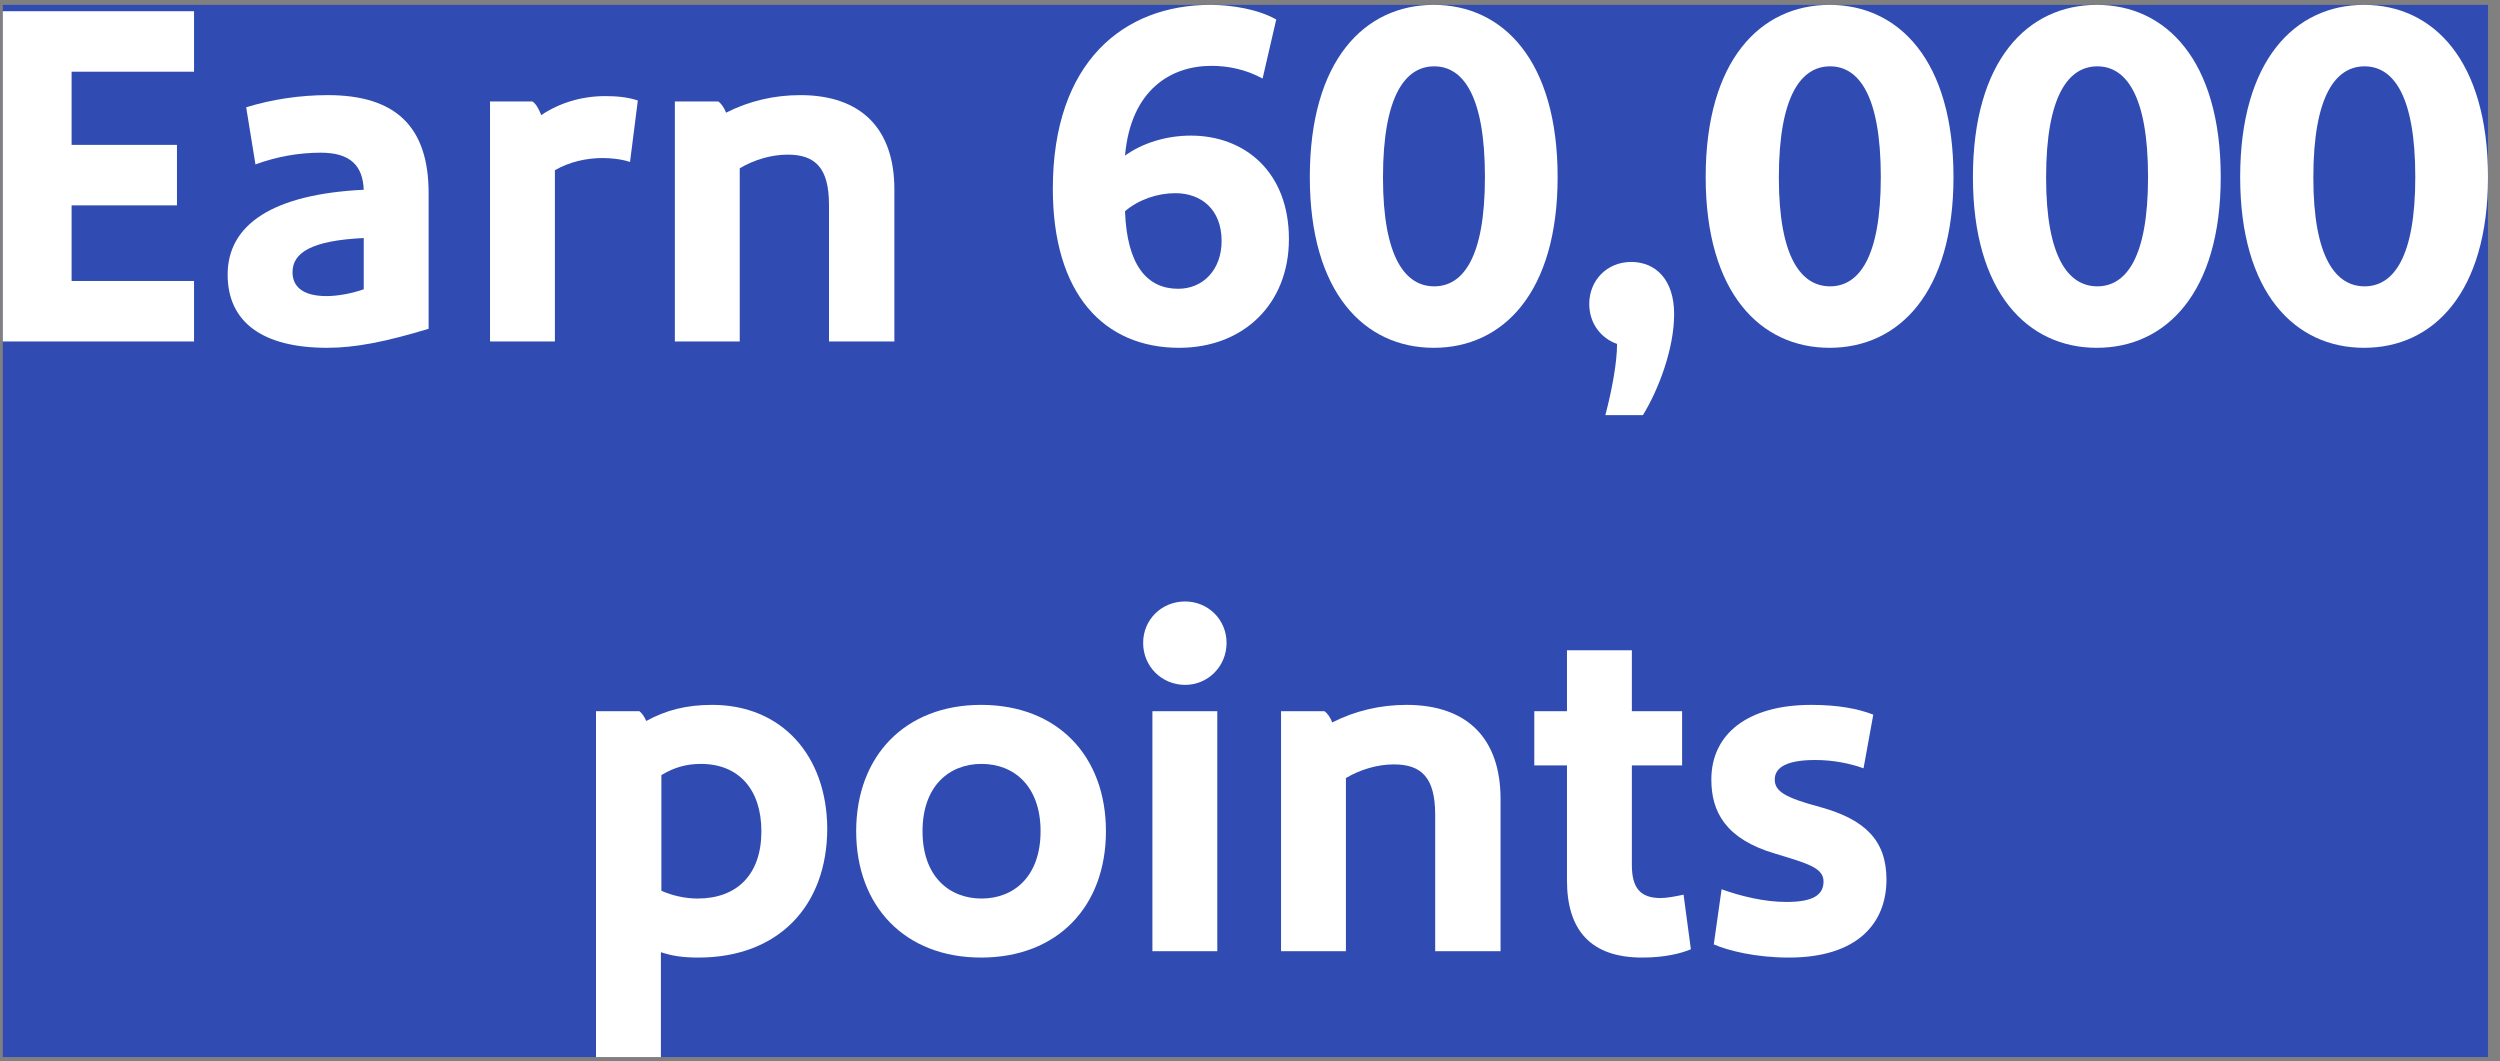
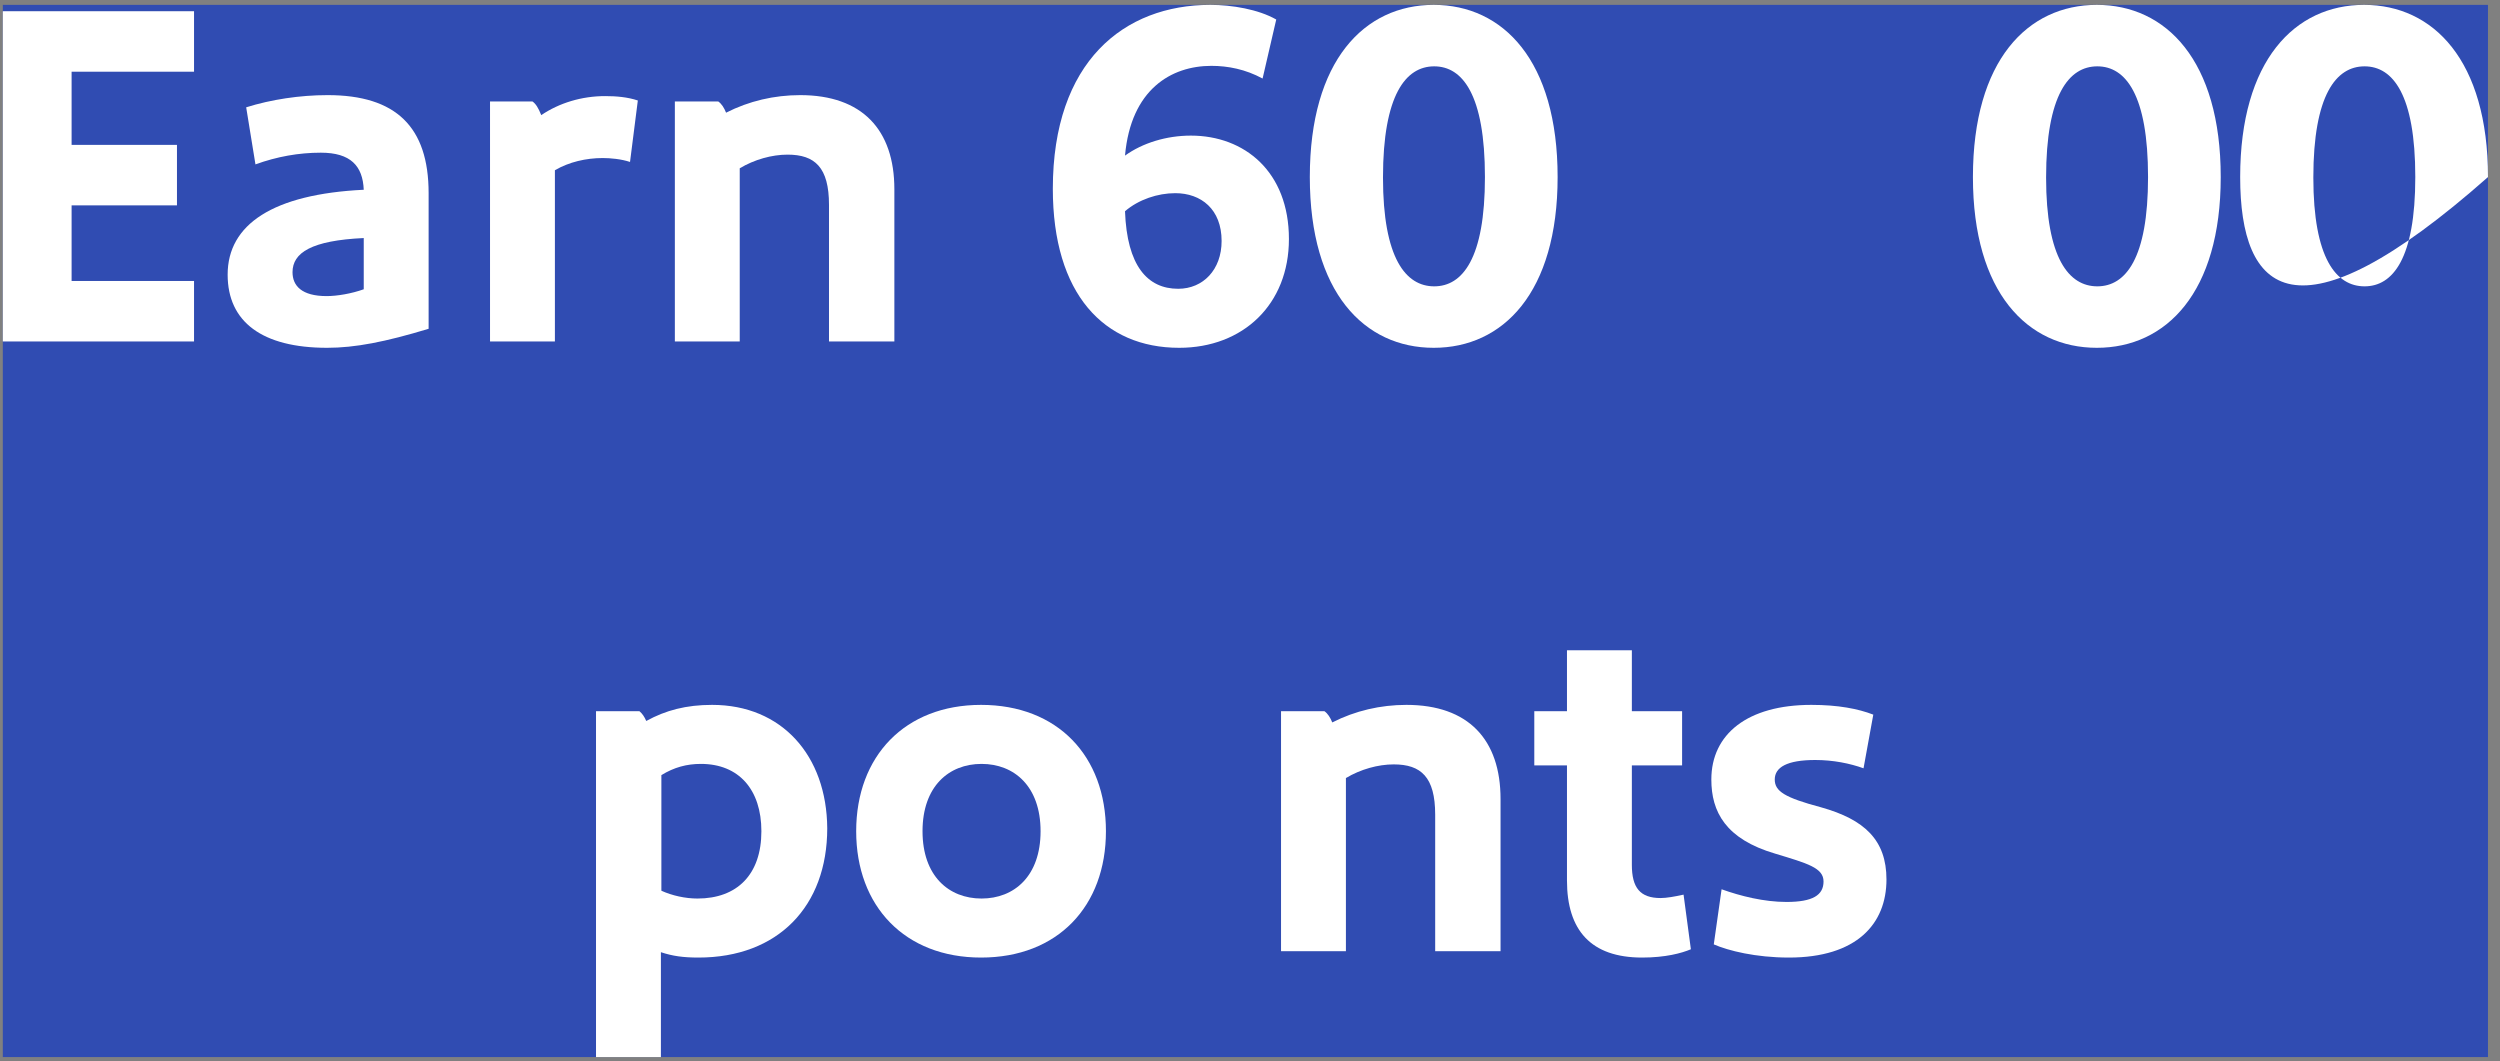
<svg xmlns="http://www.w3.org/2000/svg" width="205" height="87" viewBox="0 0 205 87" fill="none">
  <rect x="0" y="0" width="205" height="87" fill="#808080" stroke="none" />
  <rect width="203.783" height="86.28" transform="translate(0.231 0.4)" fill="#304CB2" />
  <path d="M154.69 72.12C154.69 75.76 152.25 78.52 146.69 78.52C143.97 78.52 141.73 77.96 140.53 77.44L141.17 72.92C142.73 73.48 144.65 73.96 146.49 73.96C148.65 73.96 149.53 73.4 149.53 72.28C149.53 71.16 148.21 70.8 145.57 70C141.49 68.8 140.33 66.56 140.33 63.92C140.33 60.2 143.29 57.8 148.53 57.8C150.73 57.8 152.37 58.12 153.61 58.6L152.81 63C151.69 62.6 150.33 62.32 148.85 62.32C146.53 62.32 145.53 62.92 145.53 63.92C145.53 64.88 146.33 65.4 149.33 66.2C152.89 67.2 154.69 68.88 154.69 72.12Z" fill="white" />
  <path d="M138.052 73.36L138.652 77.84C137.892 78.16 136.572 78.52 134.652 78.52C130.452 78.52 128.492 76.28 128.492 72.2V62.76H125.812V58.32H128.492V53.32H133.812V58.32H137.932V62.76H133.812V70.92C133.812 72.8 134.492 73.64 136.172 73.64C136.652 73.64 137.332 73.52 138.052 73.36Z" fill="white" />
  <path d="M115.325 57.8C120.405 57.8 123.045 60.64 123.045 65.52V78H117.685V66.8C117.685 63.72 116.525 62.68 114.285 62.68C113.005 62.68 111.565 63.08 110.365 63.8V78H105.045V58.32H108.605C108.885 58.52 109.085 58.84 109.245 59.24C111.125 58.28 113.205 57.8 115.325 57.8Z" fill="white" />
-   <path d="M97.178 56.16C95.258 56.16 93.738 54.64 93.738 52.72C93.738 50.8 95.258 49.32 97.178 49.32C99.058 49.32 100.578 50.8 100.578 52.72C100.578 54.64 99.058 56.16 97.178 56.16ZM94.498 58.32H99.818V78H94.498V58.32Z" fill="white" />
  <path d="M90.687 68.16C90.687 74.32 86.727 78.52 80.447 78.52C74.207 78.52 70.207 74.32 70.207 68.16C70.207 62 74.207 57.8 80.447 57.8C86.727 57.8 90.687 62 90.687 68.16ZM85.327 68.16C85.327 64.48 83.167 62.64 80.487 62.64C77.807 62.64 75.647 64.48 75.647 68.16C75.647 71.84 77.807 73.68 80.487 73.68C83.167 73.68 85.327 71.84 85.327 68.16Z" fill="white" />
  <path d="M58.394 57.8C64.114 57.8 67.793 61.96 67.834 67.92C67.834 74.32 63.794 78.52 57.273 78.52C56.033 78.52 55.154 78.4 54.194 78.08V86.68H48.873V58.32H52.434C52.673 58.52 52.834 58.76 52.993 59.12C54.593 58.24 56.273 57.8 58.394 57.8ZM57.474 62.64C56.313 62.64 55.273 62.92 54.233 63.56V73.04C55.114 73.44 56.194 73.68 57.194 73.68C60.434 73.68 62.434 71.72 62.434 68.16C62.434 64.76 60.593 62.64 57.474 62.64Z" fill="white" />
-   <path d="M204.014 14.52C204.014 24 199.534 28.52 193.854 28.52C188.174 28.52 183.694 24 183.694 14.52C183.694 4.96 188.174 0.4 193.854 0.4C199.534 0.4 204.014 4.96 204.014 14.52ZM198.054 14.52C198.054 7.76 196.214 5.44 193.894 5.44C191.574 5.44 189.694 7.76 189.694 14.56C189.694 21.2 191.574 23.48 193.894 23.48C196.214 23.48 198.054 21.2 198.054 14.52Z" fill="white" />
+   <path d="M204.014 14.52C188.174 28.52 183.694 24 183.694 14.52C183.694 4.96 188.174 0.4 193.854 0.4C199.534 0.4 204.014 4.96 204.014 14.52ZM198.054 14.52C198.054 7.76 196.214 5.44 193.894 5.44C191.574 5.44 189.694 7.76 189.694 14.56C189.694 21.2 191.574 23.48 193.894 23.48C196.214 23.48 198.054 21.2 198.054 14.52Z" fill="white" />
  <path d="M182.1 14.52C182.1 24 177.62 28.52 171.94 28.52C166.26 28.52 161.78 24 161.78 14.52C161.78 4.96 166.26 0.4 171.94 0.4C177.62 0.4 182.1 4.96 182.1 14.52ZM176.14 14.52C176.14 7.76 174.3 5.44 171.98 5.44C169.66 5.44 167.78 7.76 167.78 14.56C167.78 21.2 169.66 23.48 171.98 23.48C174.3 23.48 176.14 21.2 176.14 14.52Z" fill="white" />
-   <path d="M160.186 14.52C160.186 24 155.706 28.52 150.026 28.52C144.346 28.52 139.866 24 139.866 14.52C139.866 4.96 144.346 0.4 150.026 0.4C155.706 0.4 160.186 4.96 160.186 14.52ZM154.226 14.52C154.226 7.76 152.386 5.44 150.066 5.44C147.746 5.44 145.866 7.76 145.866 14.56C145.866 21.2 147.746 23.48 150.066 23.48C152.386 23.48 154.226 21.2 154.226 14.52Z" fill="white" />
-   <path d="M132.599 28.2C131.319 27.76 130.319 26.56 130.319 24.92C130.319 23 131.759 21.48 133.759 21.48C135.759 21.48 137.279 22.92 137.279 25.76C137.279 28.6 135.999 31.96 134.719 34.04H131.639C132.199 31.92 132.599 29.68 132.599 28.2Z" fill="white" />
  <path d="M127.725 14.52C127.725 24 123.245 28.52 117.565 28.52C111.885 28.52 107.405 24 107.405 14.52C107.405 4.96 111.885 0.4 117.565 0.4C123.245 0.4 127.725 4.96 127.725 14.52ZM121.765 14.52C121.765 7.76 119.925 5.44 117.605 5.44C115.285 5.44 113.405 7.76 113.405 14.56C113.405 21.2 115.285 23.48 117.605 23.48C119.925 23.48 121.765 21.2 121.765 14.52Z" fill="white" />
  <path d="M97.652 11.12C102.052 11.12 105.692 14.08 105.692 19.6C105.692 24.96 101.932 28.52 96.692 28.52C90.531 28.52 86.332 24.12 86.332 15.48C86.332 5.04 92.171 0.4 99.251 0.4C101.012 0.4 103.172 0.76 104.652 1.6L103.532 6.44C102.132 5.68 100.692 5.4 99.332 5.4C96.052 5.4 92.731 7.32 92.251 12.76C93.692 11.72 95.652 11.12 97.652 11.12ZM96.612 23.68C98.651 23.68 100.172 22.12 100.172 19.76C100.172 17.16 98.492 15.84 96.372 15.84C94.932 15.84 93.371 16.36 92.251 17.32C92.412 21.8 94.091 23.68 96.612 23.68Z" fill="white" />
  <path d="M65.618 7.8C70.698 7.8 73.338 10.64 73.338 15.52V28H67.978V16.8C67.978 13.72 66.818 12.68 64.578 12.68C63.298 12.68 61.858 13.08 60.658 13.8V28H55.338V8.32H58.898C59.178 8.52 59.378 8.84 59.538 9.24C61.418 8.28 63.498 7.8 65.618 7.8Z" fill="white" />
  <path d="M49.622 7.88C50.542 7.88 51.462 7.96 52.302 8.24L51.662 13.28C50.942 13.04 50.062 12.96 49.422 12.96C48.062 12.96 46.662 13.28 45.502 13.96V28H40.182V8.32H43.662C43.942 8.52 44.142 8.84 44.382 9.44C45.862 8.44 47.702 7.88 49.622 7.88Z" fill="white" />
  <path d="M26.867 7.8C32.467 7.8 35.147 10.4 35.147 15.84V26.96C31.587 28.04 29.107 28.52 26.827 28.52C21.507 28.52 18.667 26.4 18.667 22.52C18.667 18.4 22.387 15.92 29.827 15.56C29.747 13.6 28.747 12.52 26.307 12.52C24.507 12.52 22.707 12.84 20.947 13.48L20.187 8.8C22.227 8.16 24.587 7.8 26.867 7.8ZM26.787 24.28C27.627 24.28 28.827 24.08 29.827 23.72V19.52C25.547 19.72 23.987 20.72 23.987 22.32C23.987 23.44 24.747 24.28 26.787 24.28Z" fill="white" />
  <path d="M0.231 28V0.92H15.911V5.88H5.871V11.88H14.511V16.84H5.871V23.04H15.911V28H0.231Z" fill="white" />
</svg>